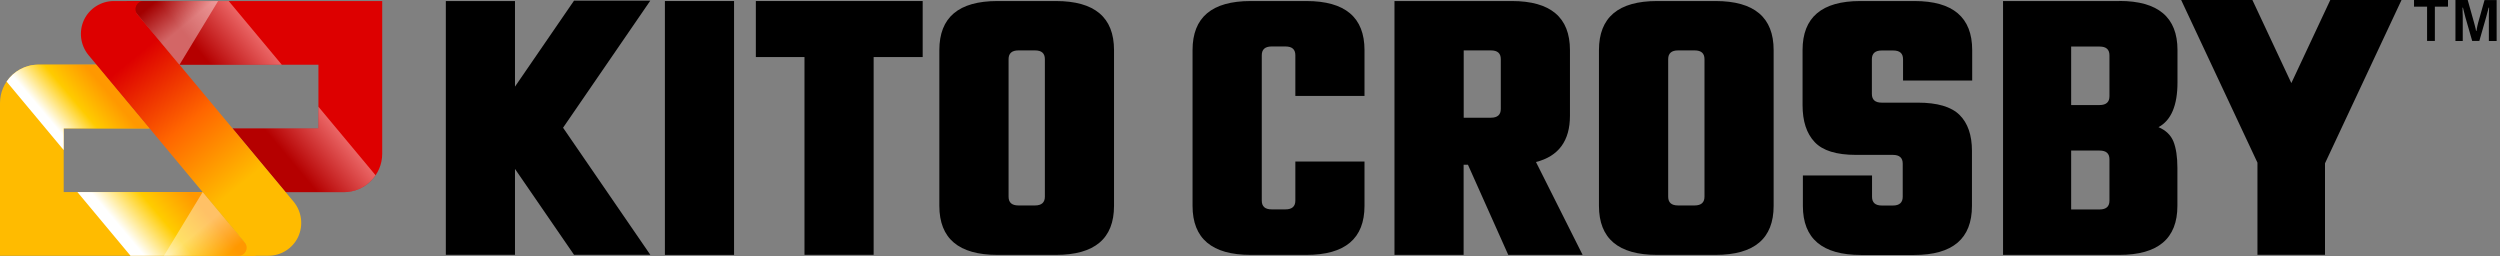
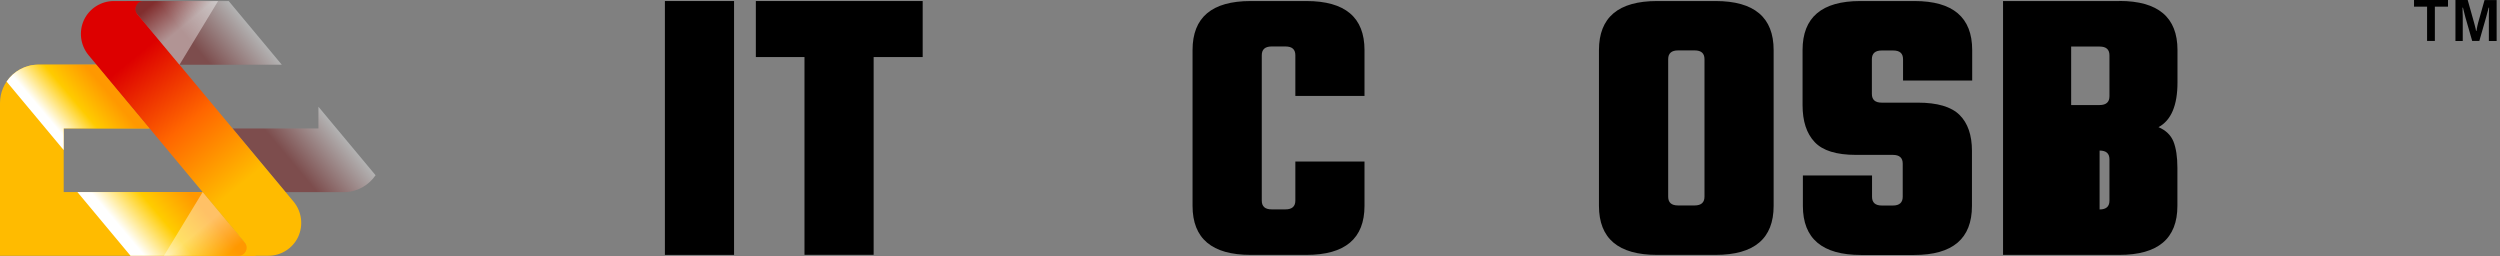
<svg xmlns="http://www.w3.org/2000/svg" width="312" height="32" viewBox="0 0 312 32" fill="none">
  <rect x="0" y="0" width="312" height="32" fill="#808080" stroke="none" />
  <g clip-path="url(#clip0_184_912)">
-     <path d="M290.82 0L285.96 10.37L281.1 0H272.21L281.73 20.3V31.8H290.16V20.38L299.71 0H290.82Z" fill="black" />
-     <path d="M71.64 0.08L64.27 10.81V0.13H55.64V31.8H64.27V21.08L71.64 31.8H81.16L70.27 15.94L81.16 0.08H71.64Z" fill="black" />
    <path d="M91.61 0.13H82.98V31.81H91.61V0.13Z" fill="black" />
    <path d="M94.33 7.12H100.4V31.8H109.03V7.12H115.15V0.13H94.33V7.12Z" fill="black" />
-     <path d="M131.78 0.13H124.48C119.64 0.13 117.23 2.17 117.23 6.25V25.69C117.23 29.77 119.65 31.81 124.48 31.81H131.78C136.62 31.81 139.03 29.77 139.03 25.69V6.25C139.03 2.17 136.61 0.13 131.78 0.13ZM130.4 24.55C130.4 25.27 129.99 25.64 129.17 25.64H127.1C126.28 25.64 125.87 25.28 125.87 24.55V7.38C125.87 6.66 126.28 6.29 127.1 6.29H129.17C129.99 6.29 130.4 6.65 130.4 7.38V24.55Z" fill="black" />
    <path d="M163.04 0.13H156.08C151.24 0.13 148.83 2.17 148.83 6.25V25.69C148.83 29.77 151.25 31.81 156.08 31.81H163.04C167.87 31.81 170.29 29.77 170.29 25.69V20.16H161.66V25.04C161.66 25.76 161.25 26.13 160.43 26.13H158.7C157.88 26.13 157.47 25.77 157.47 25.04V6.89C157.47 6.17 157.88 5.8 158.7 5.8H160.43C161.25 5.8 161.66 6.16 161.66 6.89V11.97H170.29V6.25C170.29 2.17 167.87 0.13 163.04 0.13Z" fill="black" />
-     <path d="M195.93 14.44V6.25C195.93 2.17 193.51 0.13 188.68 0.13H174.03V31.81H182.66V20.56H183.2L188.23 31.81H197.51L191.69 20.22C194.52 19.5 195.93 17.57 195.93 14.45V14.44ZM187.3 13.6C187.3 14.32 186.89 14.69 186.07 14.69H182.67V6.29H186.07C186.89 6.29 187.3 6.65 187.3 7.38V13.6Z" fill="black" />
    <path d="M214.1 0.13H206.8C201.97 0.13 199.55 2.17 199.55 6.25V25.69C199.55 29.77 201.97 31.81 206.8 31.81H214.1C218.94 31.81 221.35 29.77 221.35 25.69V6.25C221.35 2.17 218.93 0.13 214.1 0.13ZM212.72 24.55C212.72 25.27 212.31 25.64 211.49 25.64H209.42C208.6 25.64 208.19 25.28 208.19 24.55V7.38C208.19 6.66 208.6 6.29 209.42 6.29H211.49C212.31 6.29 212.72 6.65 212.72 7.38V24.55Z" fill="black" />
    <path d="M238.92 0.13H232.16C227.36 0.13 224.96 2.17 224.96 6.25V13.12C224.96 15.13 225.46 16.66 226.47 17.73C227.47 18.8 229.19 19.33 231.63 19.33H236.23C237.05 19.33 237.46 19.69 237.46 20.42V24.56C237.46 25.28 237.05 25.65 236.23 25.65H234.86C234.04 25.65 233.63 25.29 233.63 24.56V21.9H225V25.7C225 29.78 227.42 31.82 232.25 31.82H238.9C243.7 31.82 246.1 29.78 246.1 25.7V18.83C246.1 16.86 245.58 15.36 244.55 14.34C243.51 13.32 241.78 12.81 239.34 12.81H234.84C234.02 12.81 233.61 12.45 233.61 11.72V7.39C233.61 6.67 234.02 6.3 234.84 6.3H236.27C237.09 6.3 237.5 6.66 237.5 7.39V10.05H246.13V6.25C246.13 2.17 243.73 0.13 238.93 0.13H238.92Z" fill="black" />
-     <path d="M264.49 0.13H249.98V31.81H264.49C269.33 31.81 271.74 29.77 271.74 25.69V20.95C271.74 19.57 271.57 18.48 271.25 17.67C270.92 16.86 270.3 16.26 269.38 15.87C270.96 15.02 271.75 13.16 271.75 10.29V6.24C271.75 2.16 269.33 0.12 264.5 0.12L264.49 0.13ZM263.26 25.05C263.26 25.77 262.85 26.14 262.03 26.14H258.48V18.79H262.03C262.85 18.79 263.26 19.15 263.26 19.88V25.06V25.05ZM263.26 12.02C263.26 12.74 262.85 13.11 262.03 13.11H258.48V5.81H262.03C262.85 5.81 263.26 6.17 263.26 6.9V12.03V12.02Z" fill="black" />
-     <path d="M35.65 23.98H42.91C45.55 23.98 47.7 21.83 47.7 19.19V0.13H15.77L22.39 8.08H39.74V16.03H29.02L35.64 23.98H35.65Z" fill="#DD0000" />
+     <path d="M264.49 0.13H249.98V31.81H264.49C269.33 31.81 271.74 29.77 271.74 25.69V20.95C271.74 19.57 271.57 18.48 271.25 17.67C270.92 16.86 270.3 16.26 269.38 15.87C270.96 15.02 271.75 13.16 271.75 10.29V6.24C271.75 2.16 269.33 0.12 264.5 0.12L264.49 0.13ZM263.26 25.05C263.26 25.77 262.85 26.14 262.03 26.14V18.79H262.03C262.85 18.79 263.26 19.15 263.26 19.88V25.06V25.05ZM263.26 12.02C263.26 12.74 262.85 13.11 262.03 13.11H258.48V5.81H262.03C262.85 5.81 263.26 6.17 263.26 6.9V12.03V12.02Z" fill="black" />
    <path d="M12.05 8.07H4.79C2.15 8.07 0 10.22 0 12.86V31.92H31.92L25.3 23.97H7.95V16.02H18.67L12.05 8.07Z" fill="#FFBB00" />
    <path style="mix-blend-mode:multiply" opacity="0.4" d="M15.77 0.13L22.4 8.08H35.17L28.54 0.13H15.77Z" fill="url(#paint0_linear_184_912)" />
    <path style="mix-blend-mode:multiply" d="M31.92 31.92L25.3 23.97H9.66L16.29 31.92H31.92Z" fill="url(#paint1_linear_184_912)" />
    <path style="mix-blend-mode:multiply" d="M7.95 16.02H18.67L12.05 8.07H4.79C3.14 8.07 1.68 8.91 0.82 10.18L7.95 18.73V16.02Z" fill="url(#paint2_linear_184_912)" />
    <path style="mix-blend-mode:multiply" opacity="0.4" d="M39.74 16.03H29.02L35.64 23.98H42.9C44.55 23.98 46.01 23.14 46.87 21.87L39.74 13.32V16.03Z" fill="url(#paint3_linear_184_912)" />
    <path d="M33.49 31.92C35.08 31.92 36.54 30.99 37.21 29.56C37.88 28.12 37.66 26.41 36.65 25.18L17.15 1.78C16.6 1.12 17.07 0.13 17.92 0.13H14.2C12.61 0.13 11.15 1.06 10.48 2.49C9.81 3.93 10.03 5.64 11.04 6.87L30.54 30.27C31.09 30.93 30.62 31.92 29.77 31.92H33.49Z" fill="url(#paint4_linear_184_912)" />
    <path style="mix-blend-mode:multiply" opacity="0.4" d="M27.22 0.13H17.92C17.07 0.13 16.6 1.13 17.15 1.78L22.4 8.08L27.22 0.13Z" fill="url(#paint5_linear_184_912)" />
    <path style="mix-blend-mode:multiply" opacity="0.4" d="M20.47 31.92H29.77C30.62 31.92 31.09 30.92 30.54 30.27L25.29 23.97L20.46 31.92H20.47Z" fill="url(#paint6_linear_184_912)" />
    <path d="M302.9 5.11V0.83H301.27V0H305.51V0.83H303.87V5.11H302.9Z" fill="black" />
    <path d="M306.44 5.11V0H307.97L308.77 2.85C308.8 2.95 308.83 3.06 308.86 3.19C308.89 3.31 308.92 3.43 308.95 3.55C308.98 3.66 309 3.76 309.01 3.85H309.07C309.07 3.78 309.09 3.68 309.11 3.57C309.13 3.46 309.15 3.34 309.18 3.22C309.21 3.09 309.24 2.97 309.27 2.85L310.07 0.01H311.58V5.12H310.61V2.53C310.61 2.3 310.61 2.07 310.61 1.84C310.61 1.61 310.62 1.42 310.63 1.25C310.63 1.09 310.64 0.99 310.64 0.96H310.58C310.58 0.96 310.55 1.1 310.51 1.25C310.47 1.4 310.43 1.56 310.38 1.73C310.34 1.9 310.3 2.05 310.26 2.18L309.42 5.11H308.53L307.69 2.19C307.66 2.09 307.63 1.96 307.59 1.81C307.55 1.66 307.52 1.51 307.48 1.36C307.44 1.21 307.41 1.07 307.38 0.96H307.32C307.32 1.09 307.32 1.25 307.33 1.44C307.34 1.63 307.34 1.82 307.35 2.01C307.35 2.2 307.35 2.37 307.35 2.53V5.12H306.42L306.44 5.11Z" fill="black" />
  </g>
  <defs>
    <linearGradient id="paint0_linear_184_912" x1="21.71" y1="7.26" x2="29.23" y2="0.95" gradientUnits="userSpaceOnUse">
      <stop offset="0.3" stop-color="#770000" />
      <stop offset="1" stop-color="white" />
    </linearGradient>
    <linearGradient id="paint1_linear_184_912" x1="25.39" y1="24.09" x2="16.19" y2="31.81" gradientUnits="userSpaceOnUse">
      <stop offset="0.11" stop-color="#FF9800" />
      <stop offset="0.5" stop-color="#FFCC00" />
      <stop offset="0.89" stop-color="white" />
    </linearGradient>
    <linearGradient id="paint2_linear_184_912" x1="13.51" y1="9.82" x2="5.86" y2="16.25" gradientUnits="userSpaceOnUse">
      <stop offset="0.11" stop-color="#FF9800" />
      <stop offset="0.5" stop-color="#FFCB00" />
      <stop offset="0.89" stop-color="white" />
    </linearGradient>
    <linearGradient id="paint3_linear_184_912" x1="34.17" y1="22.22" x2="41.83" y2="15.8" gradientUnits="userSpaceOnUse">
      <stop offset="0.3" stop-color="#770000" />
      <stop offset="1" stop-color="white" />
    </linearGradient>
    <linearGradient id="paint4_linear_184_912" x1="36.17" y1="31.16" x2="11.5" y2="0.86" gradientUnits="userSpaceOnUse">
      <stop offset="0.26" stop-color="#FFBB00" />
      <stop offset="0.52" stop-color="#FF6600" />
      <stop offset="0.79" stop-color="#DD0000" />
    </linearGradient>
    <linearGradient id="paint5_linear_184_912" x1="20.65" y1="-0.87" x2="24.13" y2="3.29" gradientUnits="userSpaceOnUse">
      <stop stop-color="#880000" />
      <stop offset="0.85" stop-color="white" />
    </linearGradient>
    <linearGradient id="paint6_linear_184_912" x1="27.04" y1="32.92" x2="23.56" y2="28.76" gradientUnits="userSpaceOnUse">
      <stop stop-color="#FF9900" />
      <stop offset="0.85" stop-color="white" />
    </linearGradient>
    <clipPath id="clip0_184_912">
      <rect width="311.6" height="31.92" fill="white" />
    </clipPath>
  </defs>
</svg>